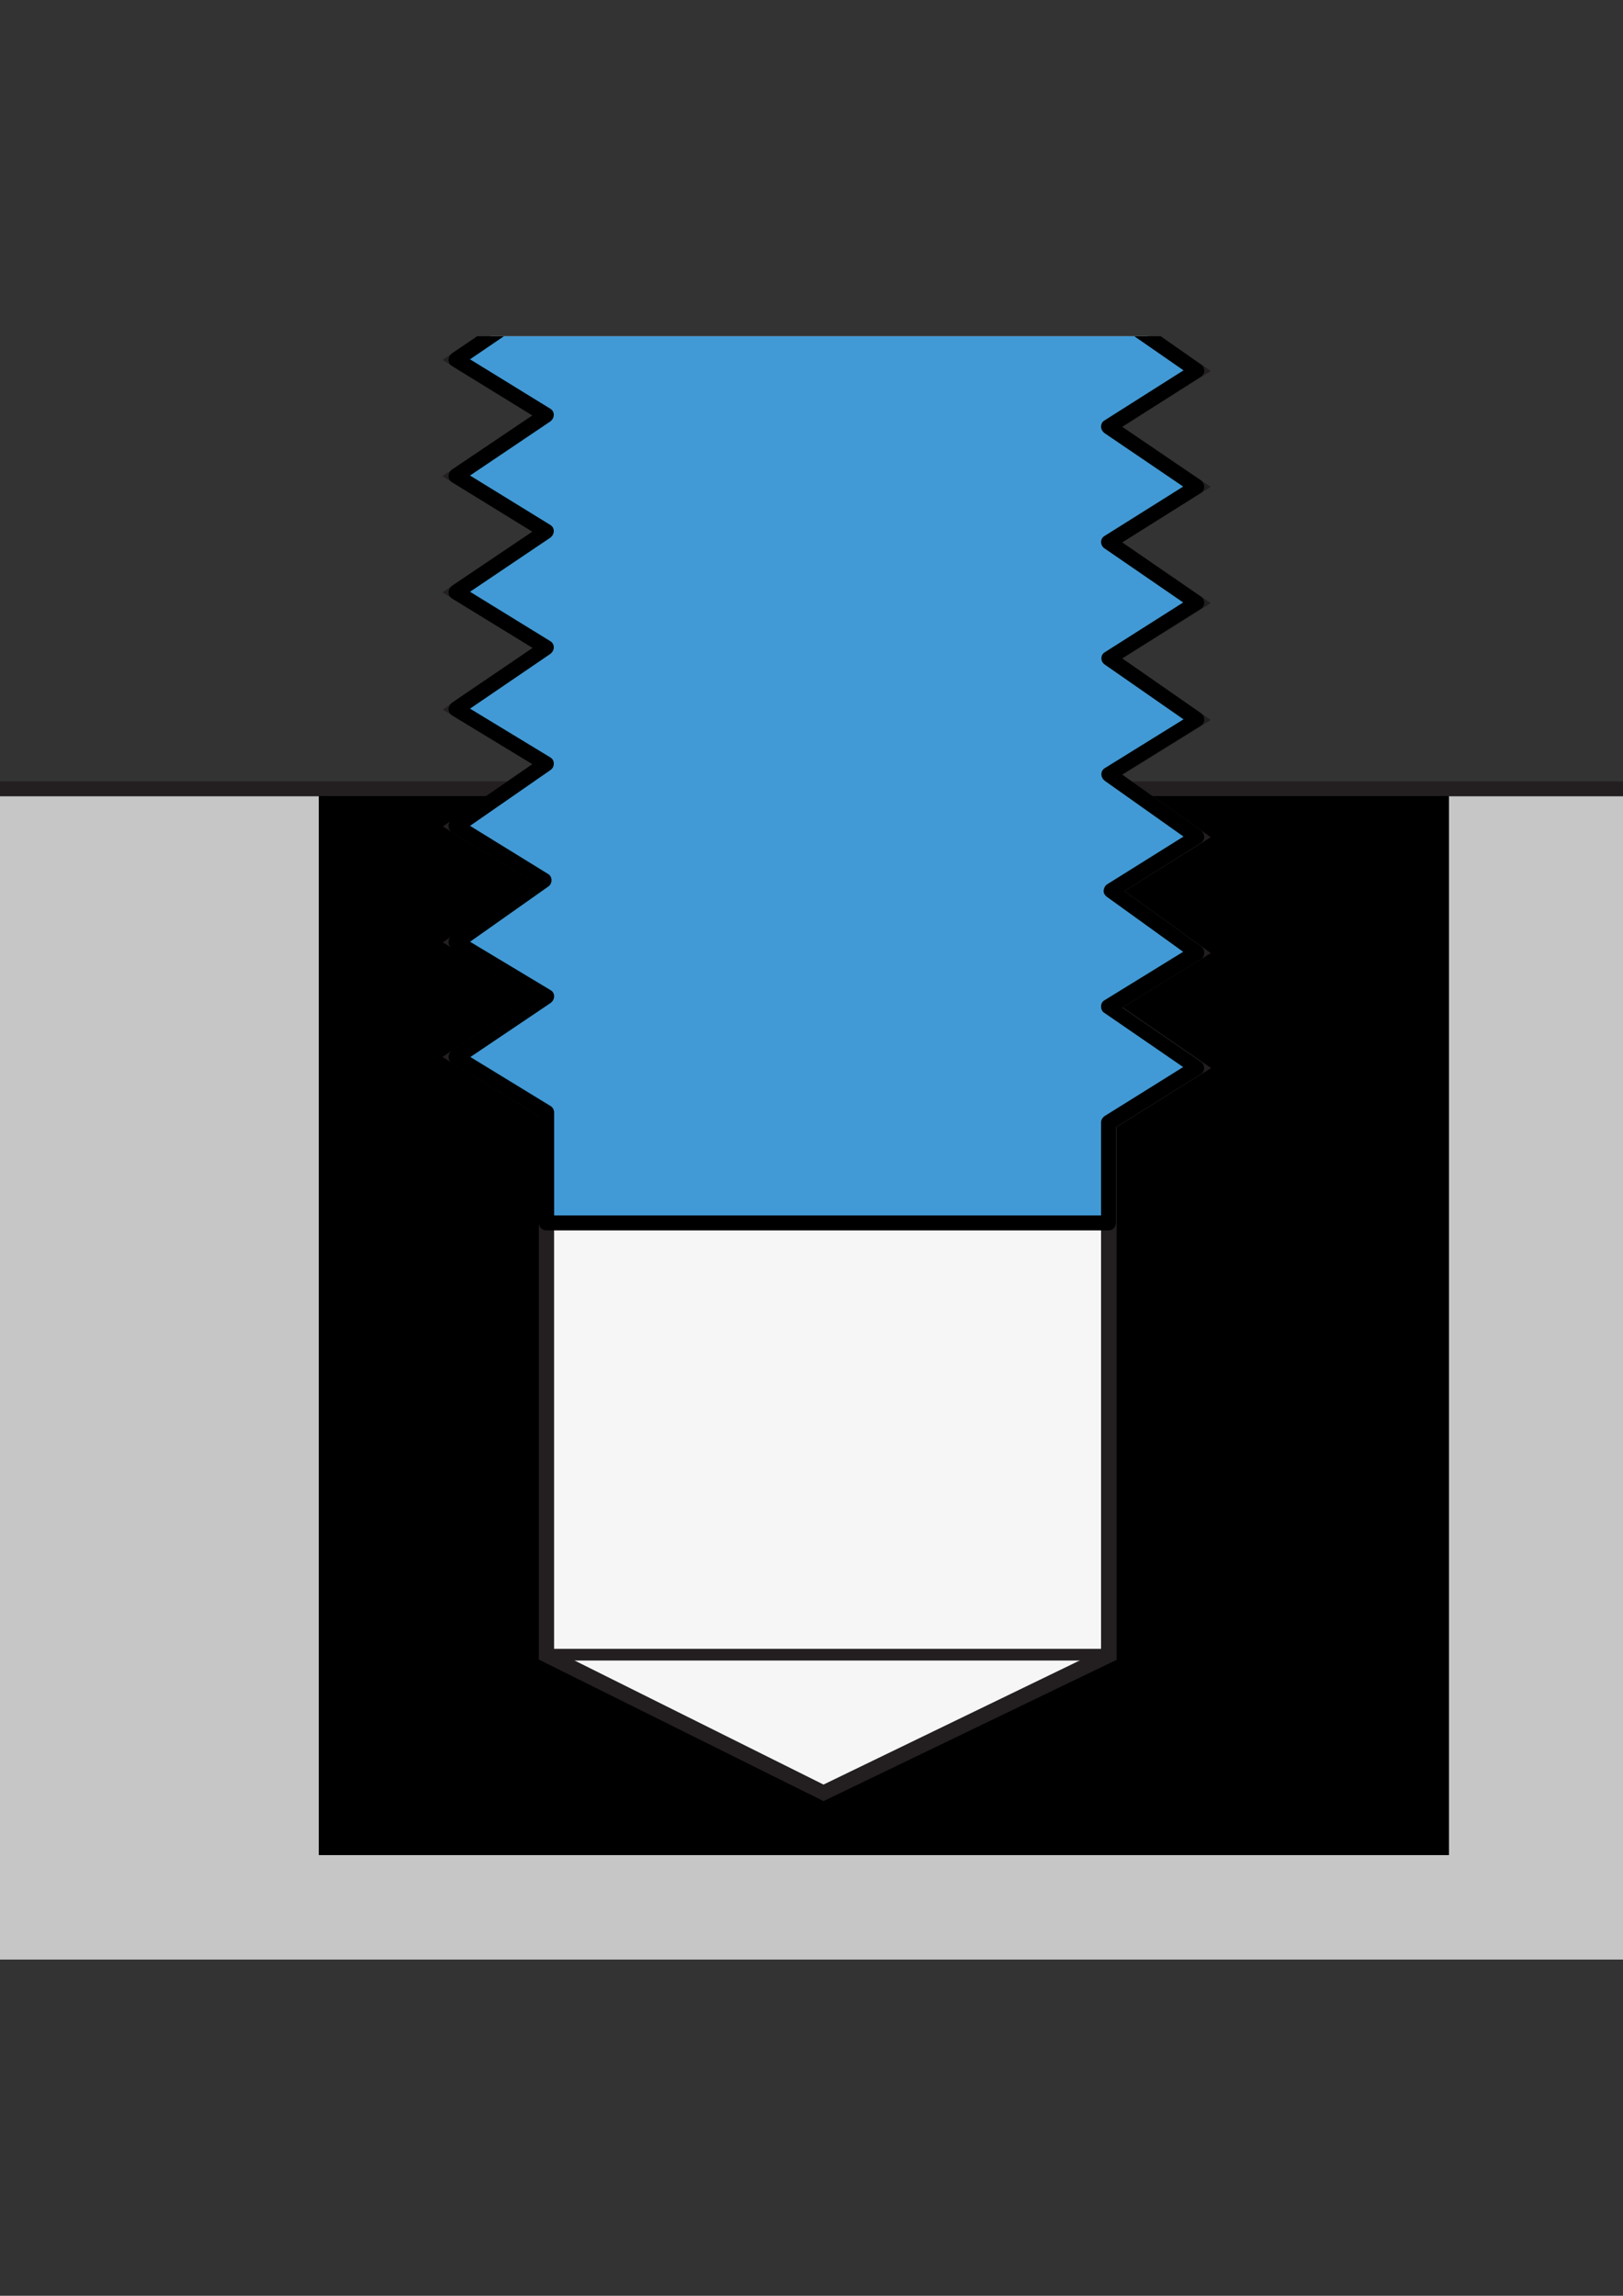
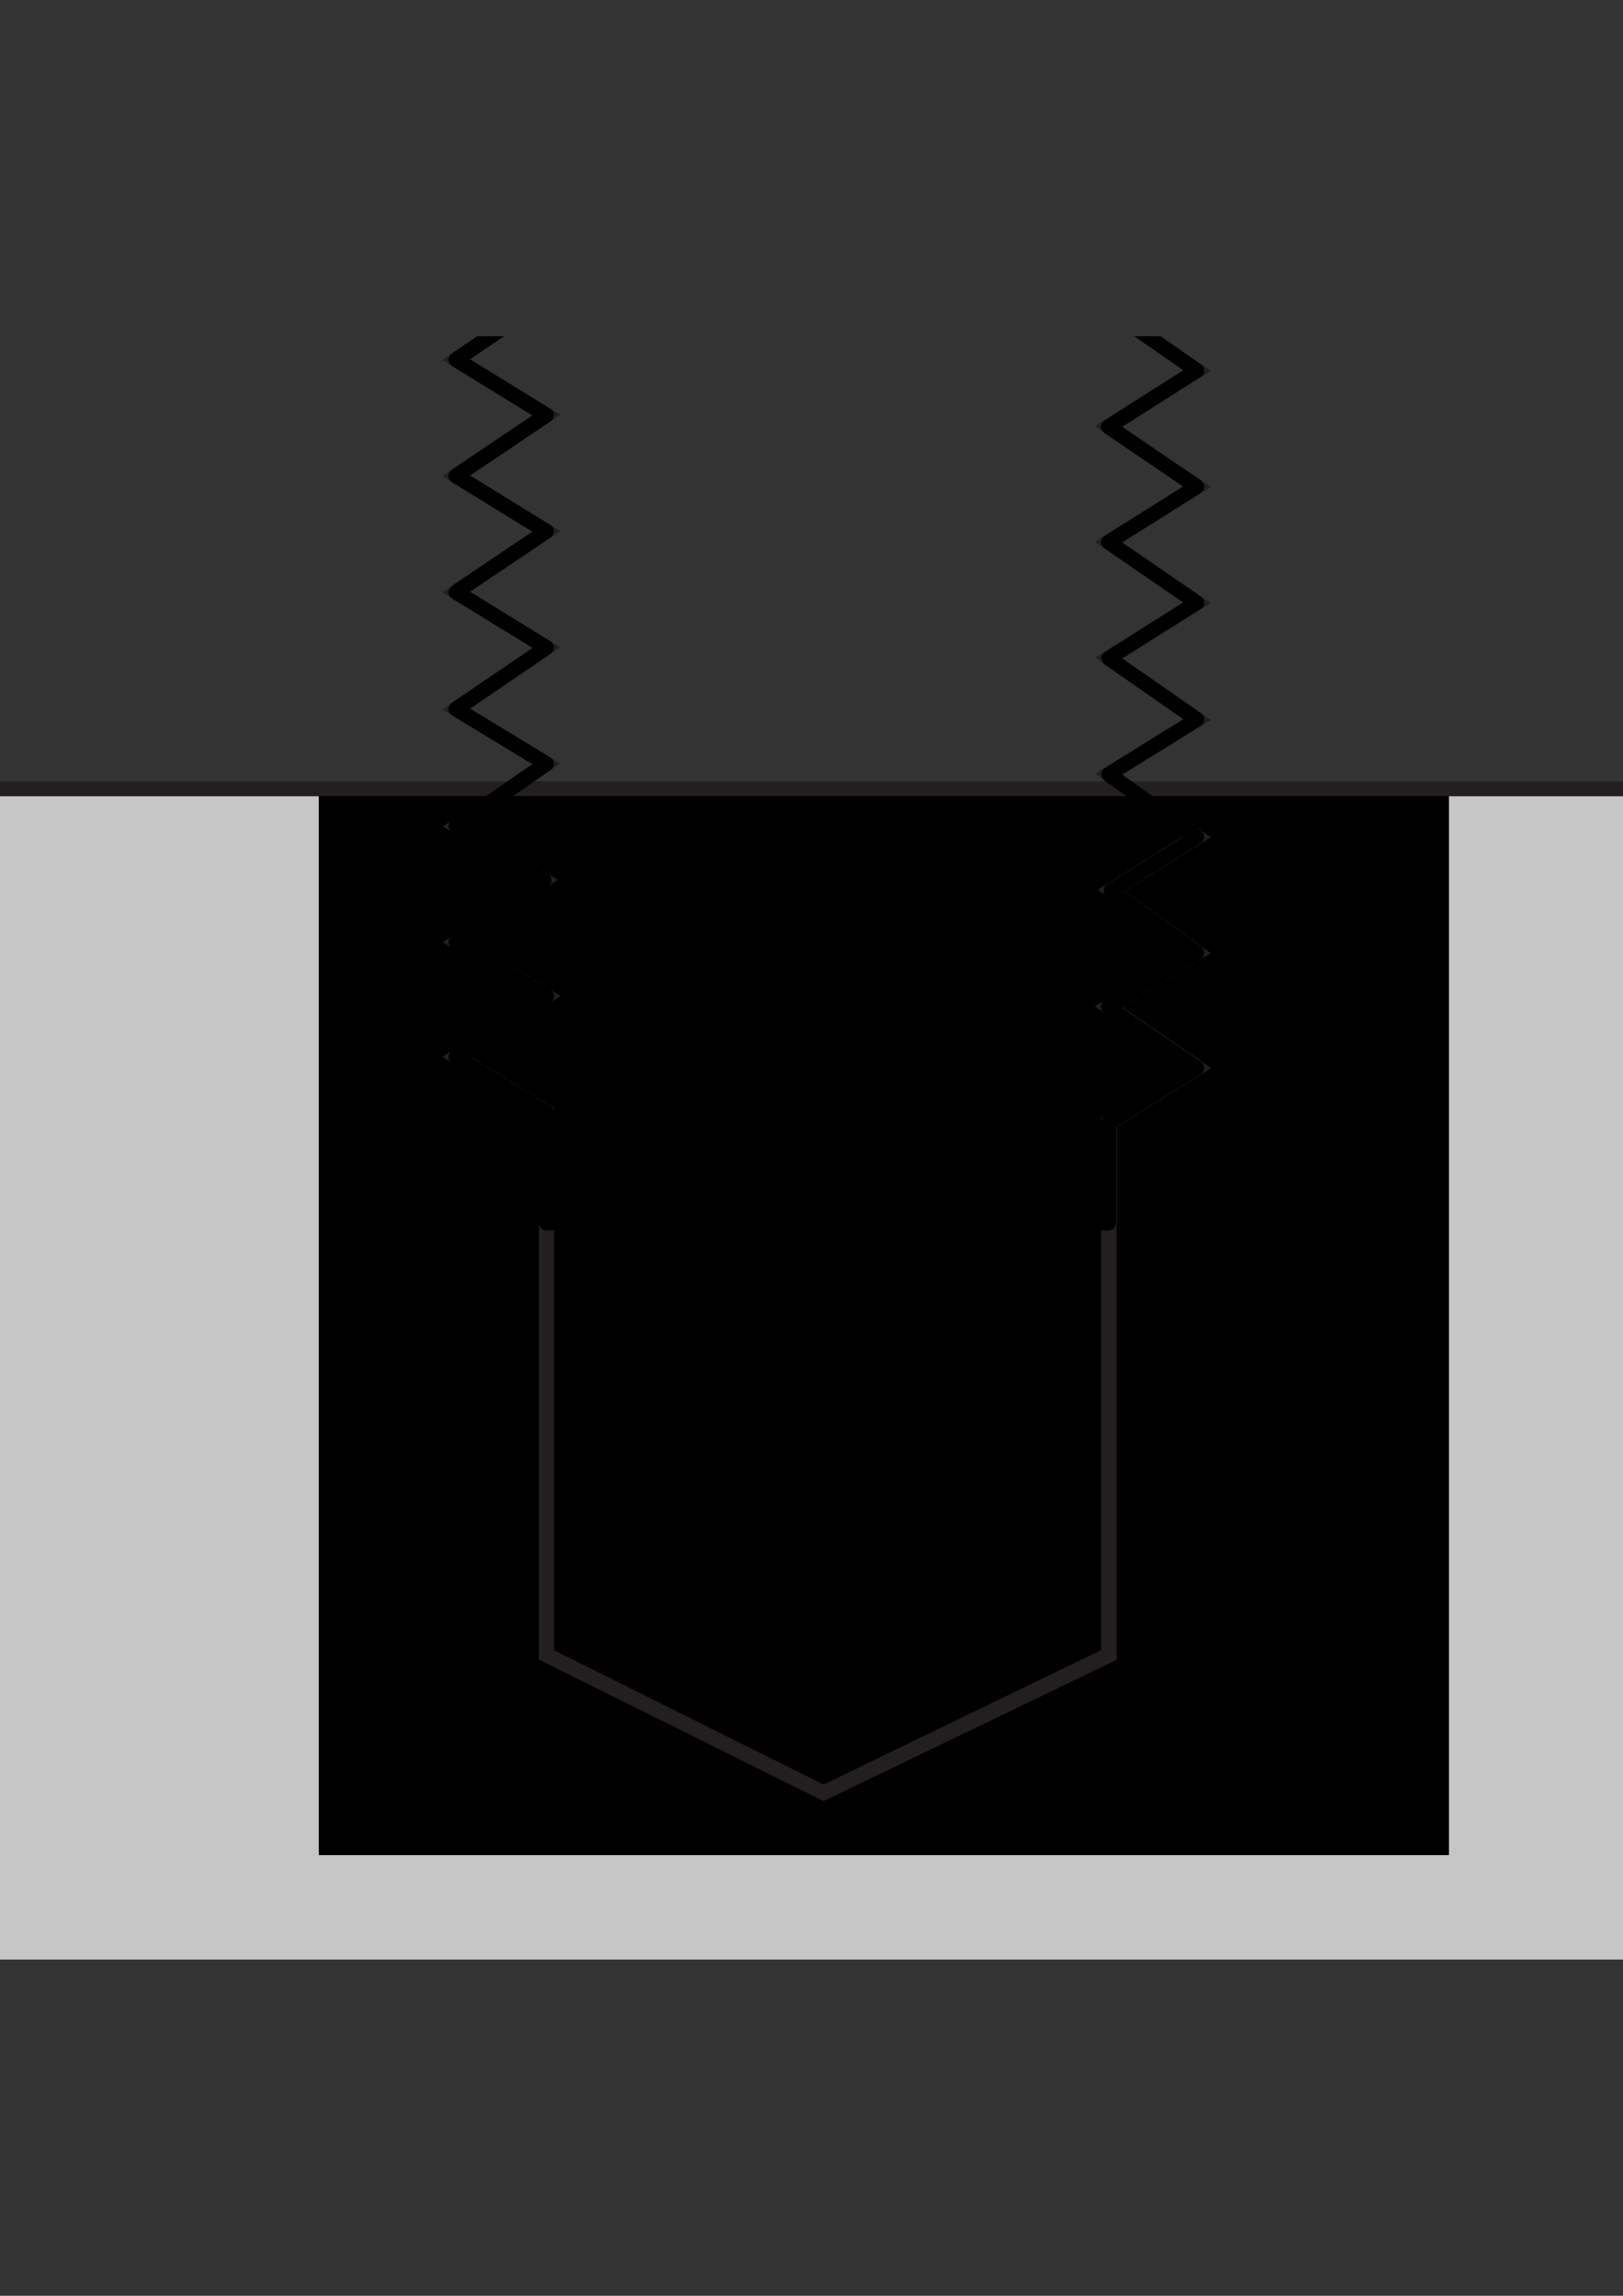
<svg xmlns="http://www.w3.org/2000/svg" xmlns:xlink="http://www.w3.org/1999/xlink" version="1.1" id="Layer_1" x="0px" y="0px" width="595.279px" height="841.891px" viewBox="0 0 595.279 841.891" enable-background="new 0 0 595.279 841.891" xml:space="preserve">
  <rect x="0" y="0" width="595.279" height="841.891" fill="#333333" stroke="none" />
  <g>
    <g>
      <g>
        <defs>
          <rect id="SVGID_1_" x="0" y="123.305" width="595.279" height="595.28" />
        </defs>
        <clipPath id="SVGID_2_">
          <use xlink:href="#SVGID_1_" overflow="visible" />
        </clipPath>
        <g clip-path="url(#SVGID_2_)">
          <g>
            <rect x="-321.094" y="289.269" fill="#C6C6C6" width="1248.541" height="646.832" />
            <path fill="#231F20" d="M930.185,938.958H-323.833V286.531H930.185V938.958z M-318.356,933.362H924.708V292.007H-318.356       V933.362z" />
          </g>
          <g>
            <g>
              <g>
                <defs>
                  <rect id="SVGID_3_" x="117.032" y="292.007" width="414.314" height="388.242" />
                </defs>
                <defs>
                  <rect id="SVGID_4_" x="117.032" y="292.007" width="414.314" height="388.242" />
                </defs>
                <defs>
                  <rect id="SVGID_5_" x="117.032" y="292.007" width="414.314" height="388.242" />
                </defs>
                <defs>
                  <rect id="SVGID_6_" x="117.032" y="292.007" width="414.314" height="388.242" />
                </defs>
                <defs>
                  <rect id="SVGID_7_" x="117.032" y="292.007" width="414.314" height="388.242" />
                </defs>
                <clipPath id="SVGID_8_">
                  <use xlink:href="#SVGID_3_" overflow="visible" />
                </clipPath>
                <clipPath id="SVGID_9_" clip-path="url(#SVGID_8_)">
                  <use xlink:href="#SVGID_4_" overflow="visible" />
                </clipPath>
                <clipPath id="SVGID_10_" clip-path="url(#SVGID_9_)">
                  <use xlink:href="#SVGID_5_" overflow="visible" />
                </clipPath>
                <clipPath id="SVGID_11_" clip-path="url(#SVGID_10_)">
                  <use xlink:href="#SVGID_6_" overflow="visible" />
                </clipPath>
                <clipPath id="SVGID_12_" clip-path="url(#SVGID_11_)">
                  <use xlink:href="#SVGID_7_" overflow="visible" />
                </clipPath>
                <path clip-path="url(#SVGID_12_)" fill="#EC1C24" d="M407.052,425.469c-4.523,0-9.048-2.262-11.667-6.429         c-4.048-6.429-2.144-14.882,4.286-19.049l14.286-9.048l-32.621-22.382l32.739-20.121l-31.312-22.621l31.312-19.645         l-32.502-22.858l32.265-20.001l-32.265-22.383l32.265-20.239l-32.265-22.383l32.265-20.239l-32.265-22.025l32.621-20.597         l-32.74-22.74l30.837-18.93l-32.146-18.93l33.812-21.073l-32.502-22.383l32.62-20.001l-32.383-22.74l32.383-19.882         l-32.264-22.74l32.264-20.001l-32.264-22.264l32.383-20.358l-32.383-22.264l32.264-20.24l-32.264-22.025l32.621-20.597         l-32.859-22.859l33.812-20.239l-17.024-13.811c-5.953-4.762-6.786-13.453-2.023-19.406         c4.763-5.953,13.453-6.905,19.405-2.024l47.741,38.574l-30.954,18.573l31.907,22.145l-32.146,20.478l32.502,22.145         l-32.502,20.358l32.383,22.264l-32.383,20.478l32.502,22.501l-32.502,20.121l32.502,22.978L432.411-9.681l32.384,22.621         L432.65,32.703l32.264,22.145l-30.953,19.406l32.62,19.168l-34.765,20.716l32.026,22.264l-32.146,20.478l32.502,22.145         l-32.502,20.358l32.383,22.264l-32.502,20.358l32.502,22.621l-32.502,20.121l32.265,22.74l-31.669,19.882l31.669,22.858         l-32.026,19.645l32.146,22.145l-49.527,31.312C412.173,424.755,409.673,425.469,407.052,425.469z" />
-                 <path clip-path="url(#SVGID_12_)" fill="#EC1C24" d="M200.371,421.54c-2.5,0-5-0.595-7.144-2.023l-51.433-31.431         l32.979-22.144l-32.622-19.645l32.384-22.859l-32.384-19.882l32.979-22.74l-33.216-20.12l33.216-22.621l-33.216-20.478         l33.098-22.263l-33.098-20.359l33.098-22.263l-32.979-20.24l32.86-22.382l-34.646-20.835l33.217-19.168L141.915,50.8         l32.979-22.145l-32.86-19.763l32.979-22.74l-32.979-19.763L175.25-56.47l-33.217-20.12l33.217-22.621l-33.335-20.358         l33.098-22.264l-33.098-20.358l33.098-22.264l-32.979-20.239l32.622-22.264l-33.217-19.525l51.67-34.526         c6.311-4.167,14.882-2.5,19.168,3.81c4.167,6.31,2.501,14.882-3.811,19.168l-15.001,10.001l32.859,19.287l-33.455,22.74         l33.217,20.358l-33.098,22.264l33.098,20.358L192.99-120.76l32.979,20.239L192.752-77.9l32.979,20.001l-32.979,22.74         l33.098,19.763l-33.098,22.74l33.216,20.001L192.87,49.729l34.526,21.073l-32.859,18.93l31.431,18.93l-33.216,22.621         l33.216,20.358l-33.098,22.264l33.098,20.358l-33.098,22.264l32.979,20.24l-32.979,22.382l32.979,20.001l-33.217,22.858         l32.025,19.645l-32.025,22.621l33.454,20.121l-33.217,22.621l14.764,9.048c6.43,3.929,8.571,12.501,4.523,18.93         C209.538,419.159,205.015,421.54,200.371,421.54z" />
              </g>
              <g>
                <g>
-                   <polygon fill="#F6F6F6" points="200.371,-269.461 167.393,-247.197 200.371,-227.792 167.393,-205.29 200.371,-184.931           167.393,-162.668 200.371,-142.428 167.393,-120.165 200.371,-99.806 167.393,-77.305 200.371,-57.184 167.393,-34.325           200.371,-14.562 167.393,8.178 200.371,28.06 167.393,50.324 200.371,70.444 167.393,89.612 200.371,109.375           167.393,131.877 200.371,152.235 167.393,174.499 200.371,194.857 167.393,217.121 200.371,237.479 167.393,259.981           200.371,280.102 167.393,302.841 199.538,322.605 167.393,345.345 200.371,365.227 167.393,387.49 200.371,407.729           200.371,606.792 302.045,657.51 406.576,606.792 406.576,411.658 438.96,391.419 406.576,369.156 438.96,349.273           407.529,326.653 438.96,306.889 406.576,284.031 438.96,263.91 406.576,241.409 438.96,221.05 406.576,198.787           438.96,178.428 406.576,156.402 438.96,135.925 406.576,113.423 438.96,93.541 406.576,74.492 438.96,54.252           406.576,31.989 438.96,12.106 406.576,-10.633 438.96,-30.396 406.576,-53.255 438.96,-73.257 406.576,-95.758           438.96,-116.117 406.576,-138.38 438.96,-158.739 406.576,-180.764 438.96,-201.361 406.576,-223.862 438.96,-243.269           406.576,-269.461         " />
                  <path fill="#231F20" d="M302.045,660.486l-1.189-0.597l-103.223-51.312v-199.3l-35.358-21.668l33.098-22.264l-32.979-19.763          l32.264-22.74l-32.264-19.763l33.098-22.74l-33.098-20.121l32.979-22.621l-33.098-20.358l33.098-22.264l-33.098-20.358          l33.098-22.264l-33.098-20.358l32.979-22.383l-33.336-20.12l33.099-19.049l-32.74-20.001l32.979-22.263L162.274,8.297          l33.098-22.74l-33.098-19.763l33.098-22.859l-33.098-20.121l33.098-22.501l-33.098-20.359l33.098-22.263l-33.098-20.359          l33.098-22.263l-33.098-20.359l32.979-22.501l-33.098-19.406l37.384-25.121h207.99l0.715,0.595l35.479,28.693          l-32.026,19.168l32.266,22.501l-32.385,20.478l32.385,22.145l-32.385,20.358l32.385,22.264l-32.385,20.478l32.502,22.501          l-32.383,20.121l32.383,22.859l-32.383,19.763l32.383,22.74l-32.383,19.882l32.383,22.145l-32.145,20.001l32.383,19.049          l-32.621,20.121l32.383,22.501l-32.383,20.478l32.383,22.025l-32.383,20.358l32.383,22.264l-32.383,20.358l32.383,22.502          l-32.383,20.12l32.383,22.859l-31.55,19.763l31.55,22.74l-32.264,19.882l32.383,22.264l-34.645,21.668v195.371l-1.548,0.715          L302.045,660.486z M203.11,605.125l98.936,49.289l101.794-49.289V410.111l30.121-18.812l-32.385-22.264l32.503-20.001          l-31.431-22.74l31.431-19.763l-32.384-22.859l32.384-20.121l-32.384-22.501l32.265-20.121l-32.384-22.263l32.384-20.359          l-32.384-22.025l32.384-20.597l-32.384-22.501l32.026-19.644l-32.383-19.049l32.621-20.478l-32.385-22.263l32.385-19.882          l-32.385-22.74l32.385-19.764l-32.385-22.739l32.385-20.121l-32.385-22.383l32.385-20.478l-32.385-22.263l32.385-20.359          l-32.385-22.025l32.385-20.597l-32.502-22.501l32.62-19.525l-28.572-23.097H201.204l-28.691,19.406l33.098,19.406          l-33.217,22.501l33.098,20.358l-33.098,22.264l33.098,20.358l-33.098,22.264l33.098,20.358l-33.098,22.501l33.098,20.121          l-33.098,22.74l33.098,19.763l-33.098,22.74l33.098,19.882l-33.098,22.264l33.336,20.358L172.631,89.61l32.74,19.644          l-32.979,22.501l33.098,20.359l-33.098,22.263l33.098,20.359l-33.098,22.263l33.098,20.358l-33.098,22.502l33.098,20.12          l-33.098,22.859l32.146,19.764l-32.146,22.74l33.217,19.882l-33.098,22.263l30.717,18.811v198.824h-0.118V605.125z" />
                </g>
-                 <rect x="200.371" y="604.648" fill="#231F20" width="206.205" height="4.285" />
                <g>
-                   <polygon fill="#419AD5" points="200.371,-269.461 167.393,-247.197 200.371,-227.792 167.393,-205.29 200.371,-184.931           167.393,-162.668 200.371,-142.428 167.393,-120.165 200.371,-99.806 167.393,-77.305 200.371,-57.184 167.393,-34.325           200.371,-14.562 167.393,8.178 200.371,28.06 167.393,50.324 200.371,70.444 167.393,89.612 200.371,109.375           167.393,131.877 200.371,152.235 167.393,174.499 200.371,194.857 167.393,217.121 200.371,237.479 167.393,259.981           200.371,280.102 167.393,302.841 199.538,322.605 167.393,345.345 200.371,365.227 167.393,387.49 200.371,407.729           200.371,448.447 406.576,448.447 406.576,411.658 438.96,391.419 406.576,369.156 438.96,349.273 407.529,326.653           438.96,306.889 406.576,284.031 438.96,263.91 406.576,241.409 438.96,221.05 406.576,198.787 438.96,178.428           406.576,156.402 438.96,135.925 406.576,113.423 438.96,93.541 406.576,74.492 438.96,54.252 406.576,31.989 438.96,12.106           406.576,-10.633 438.96,-30.396 406.576,-53.255 438.96,-73.257 406.576,-95.758 438.96,-116.117 406.576,-138.38           438.96,-158.739 406.576,-180.764 438.96,-201.361 406.576,-223.862 438.96,-243.269 406.576,-269.461         " />
                  <path d="M406.576,451.186H200.371c-1.548,0-2.738-1.189-2.738-2.737v-39.17l-31.787-19.406          c-0.833-0.477-1.311-1.31-1.311-2.262c0-0.952,0.478-1.786,1.19-2.381l29.525-19.883l-29.406-17.62          c-0.833-0.476-1.311-1.31-1.311-2.262c0-0.952,0.357-1.786,1.19-2.381l28.812-20.24l-28.691-17.62          c-0.833-0.476-1.311-1.31-1.311-2.262s0.357-1.786,1.19-2.381l29.525-20.359l-29.406-17.858          c-0.833-0.477-1.311-1.429-1.311-2.262c0-0.953,0.478-1.786,1.19-2.381l29.646-20.121l-29.525-18.097          c-0.833-0.476-1.311-1.31-1.311-2.262c0-0.953,0.478-1.786,1.19-2.381l29.525-19.882l-29.407-18.097          c-0.832-0.476-1.31-1.31-1.31-2.262c0-0.953,0.478-1.786,1.19-2.381l29.525-19.882l-29.407-18.096          c-0.833-0.477-1.31-1.31-1.31-2.262c0-0.953,0.477-1.786,1.19-2.381l29.525-20.001l-29.407-17.62          c-0.833-0.476-1.31-1.429-1.31-2.381c0-0.953,0.477-1.905,1.429-2.381l29.051-16.787l-29.051-17.739          c-0.833-0.476-1.31-1.31-1.31-2.262c0-0.952,0.477-1.786,1.189-2.381l29.407-19.882l-29.407-17.621          c-0.833-0.476-1.31-1.31-1.31-2.262c0-0.953,0.357-1.786,1.19-2.381l29.525-20.239l-29.407-17.621          c-0.833-0.476-1.31-1.31-1.31-2.262c0-0.953,0.357-1.786,1.19-2.381l29.525-20.358l-29.407-17.858          c-0.833-0.477-1.31-1.429-1.31-2.262c0-0.953,0.477-1.786,1.19-2.381l29.525-20.121l-29.525-18.097          c-0.833-0.476-1.311-1.31-1.311-2.262c0-0.952,0.478-1.786,1.19-2.381l29.525-19.882l-29.406-18.097          c-0.833-0.476-1.311-1.31-1.311-2.262s0.478-1.786,1.19-2.381l29.525-19.882l-29.288-18.097          c-0.833-0.476-1.31-1.31-1.31-2.262s0.477-1.786,1.189-2.381l29.526-20.001l-29.288-17.144          c-0.833-0.477-1.31-1.31-1.31-2.262s0.477-1.786,1.189-2.381l33.099-22.264c0.477-0.238,0.952-0.476,1.548-0.476h206.205          c0.595,0,1.19,0.238,1.666,0.595l32.384,26.192c0.714,0.595,1.071,1.429,1.071,2.381c0,0.953-0.595,1.667-1.311,2.143          l-28.691,17.144l28.812,20.121c0.833,0.476,1.19,1.429,1.19,2.262c0,0.952-0.478,1.786-1.31,2.262l-28.812,18.335          l28.931,19.644c0.714,0.595,1.19,1.429,1.19,2.381c0,0.953-0.478,1.786-1.311,2.262l-28.812,18.097l28.812,19.882          c0.716,0.476,1.19,1.429,1.19,2.262c0,0.952-0.476,1.786-1.31,2.262l-28.812,18.215l28.931,20.121          c0.833,0.476,1.19,1.429,1.19,2.381c0,0.953-0.476,1.786-1.31,2.262L411.56-53.015l28.931,20.478          c0.716,0.595,1.19,1.429,1.19,2.381c0,0.952-0.476,1.786-1.31,2.262l-28.812,17.621L440.49,9.966          c0.714,0.595,1.19,1.429,1.19,2.381c0,0.952-0.477,1.786-1.311,2.262l-28.812,17.739l28.931,19.644          c0.715,0.477,1.19,1.429,1.19,2.262c0,0.953-0.477,1.786-1.311,2.262l-28.572,17.858l28.572,16.787          c0.835,0.477,1.311,1.429,1.311,2.381s-0.477,1.905-1.311,2.381l-28.691,17.621l28.812,20.12          c0.833,0.477,1.19,1.429,1.19,2.262c0,0.953-0.476,1.786-1.31,2.262l-28.812,18.334l28.931,19.645          c0.716,0.595,1.19,1.429,1.19,2.381c0,0.953-0.477,1.786-1.311,2.262l-28.812,18.096l28.931,19.883          c0.715,0.476,1.19,1.429,1.19,2.262c0,0.953-0.477,1.786-1.311,2.262l-28.812,18.097l28.931,20.12          c0.833,0.595,1.19,1.429,1.19,2.381s-0.477,1.786-1.311,2.262l-28.812,17.858l28.931,20.478          c0.714,0.595,1.19,1.429,1.19,2.381c0,0.953-0.478,1.786-1.311,2.262l-27.979,17.62l28.217,20.359          c0.714,0.595,1.19,1.429,1.071,2.381c0,0.953-0.478,1.786-1.311,2.262l-28.812,17.739l28.931,19.882          c0.714,0.477,1.19,1.429,1.19,2.262c0,0.953-0.478,1.786-1.311,2.262l-31.072,19.406v35.241          C409.315,449.995,408.124,451.186,406.576,451.186z M203.11,445.709H403.84v-34.051c0-0.952,0.476-1.785,1.31-2.381          l28.812-17.978l-28.932-19.882c-0.833-0.477-1.189-1.429-1.189-2.381s0.476-1.786,1.31-2.262l28.812-17.739l-28.099-20.239          c-0.714-0.596-1.189-1.429-1.07-2.262c0.118-0.833,0.477-1.786,1.31-2.262l27.979-17.501l-28.931-20.478          c-0.715-0.595-1.189-1.428-1.189-2.381s0.476-1.786,1.31-2.262l28.812-17.858l-28.931-20.12          c-0.833-0.596-1.189-1.429-1.189-2.262c0-0.953,0.476-1.786,1.31-2.262l28.692-18.216l-28.932-19.882          c-0.715-0.476-1.189-1.428-1.189-2.262c0-0.953,0.476-1.786,1.31-2.262l28.812-18.097l-28.932-19.644          c-0.715-0.595-1.189-1.429-1.189-2.381c0-0.952,0.476-1.786,1.31-2.262l28.932-18.335l-29.051-20.12          c-0.833-0.596-1.189-1.429-1.189-2.381c0-0.952,0.476-1.786,1.31-2.262l28.454-17.501l-28.335-16.668          c-0.834-0.476-1.31-1.429-1.31-2.381c0-0.953,0.476-1.905,1.31-2.381l28.812-17.978l-28.932-19.882          c-0.834-0.476-1.189-1.429-1.189-2.381c0-0.953,0.476-1.786,1.31-2.262l28.812-17.739l-28.932-20.24          c-0.715-0.595-1.189-1.429-1.189-2.381c0-0.953,0.476-1.786,1.31-2.262l28.812-17.621L405.157-50.99          c-0.715-0.595-1.189-1.429-1.189-2.381c0-0.953,0.476-1.786,1.31-2.262l28.812-17.858l-28.932-20.001          c-0.833-0.477-1.189-1.429-1.189-2.262c0-0.953,0.476-1.786,1.31-2.262l28.812-18.215l-28.932-19.882          c-0.714-0.476-1.189-1.429-1.189-2.262c0-0.953,0.477-1.786,1.31-2.262l28.812-18.096l-28.932-19.644          c-0.714-0.596-1.189-1.429-1.189-2.381s0.477-1.786,1.31-2.262l28.932-18.334l-28.932-20.121          c-0.833-0.595-1.189-1.429-1.189-2.381c0-0.953,0.595-1.786,1.31-2.262l29.05-17.382l-28.573-23.097H201.204l-28.691,19.406          l29.287,17.144c0.833,0.477,1.311,1.31,1.311,2.262c0,0.953-0.357,1.786-1.19,2.381l-29.525,20.12l29.406,18.097          c0.833,0.477,1.311,1.31,1.311,2.262c0,0.952-0.478,1.786-1.19,2.381l-29.525,19.882l29.406,18.097          c0.833,0.477,1.311,1.31,1.311,2.262c0,0.952-0.478,1.786-1.19,2.381l-29.525,19.882l29.406,18.097          c0.833,0.477,1.311,1.31,1.311,2.262c0,0.952-0.478,1.786-1.19,2.381l-29.525,20.121L201.8-59.327          c0.833,0.476,1.311,1.31,1.311,2.262s-0.357,1.786-1.19,2.381l-29.525,20.359l29.406,17.62          c0.833,0.477,1.311,1.31,1.311,2.262c0,0.952-0.357,1.786-1.19,2.381l-29.525,20.24L201.8,25.679          c0.833,0.477,1.311,1.31,1.311,2.262c0,0.953-0.478,1.786-1.19,2.381l-29.525,19.882L201.8,68.182          c0.833,0.476,1.311,1.429,1.311,2.381c0,0.953-0.596,1.905-1.429,2.381l-29.051,16.668l29.051,17.501          c0.833,0.476,1.31,1.31,1.31,2.262s-0.477,1.786-1.19,2.381l-29.406,20.001l29.406,18.097          c0.833,0.476,1.311,1.31,1.311,2.262c0,0.952-0.478,1.786-1.19,2.381l-29.525,19.882l29.406,18.097          c0.833,0.476,1.311,1.31,1.311,2.262c0,0.952-0.478,1.786-1.19,2.381l-29.525,19.882l29.407,18.097          c0.832,0.476,1.31,1.31,1.31,2.262c0,0.952-0.478,1.786-1.19,2.381l-29.525,20.121l29.407,17.858          c0.833,0.476,1.31,1.31,1.31,2.262s-0.357,1.786-1.19,2.381l-29.525,20.478l28.574,17.621c0.833,0.476,1.31,1.31,1.31,2.262          c0,0.953-0.357,1.786-1.191,2.381l-28.691,20.24l29.525,17.739c0.833,0.476,1.311,1.31,1.311,2.262          c0,0.953-0.478,1.786-1.19,2.381l-29.525,19.882l29.406,17.978c0.833,0.478,1.311,1.429,1.311,2.381v37.741H203.11          L203.11,445.709z" />
                </g>
              </g>
            </g>
          </g>
        </g>
      </g>
    </g>
  </g>
</svg>